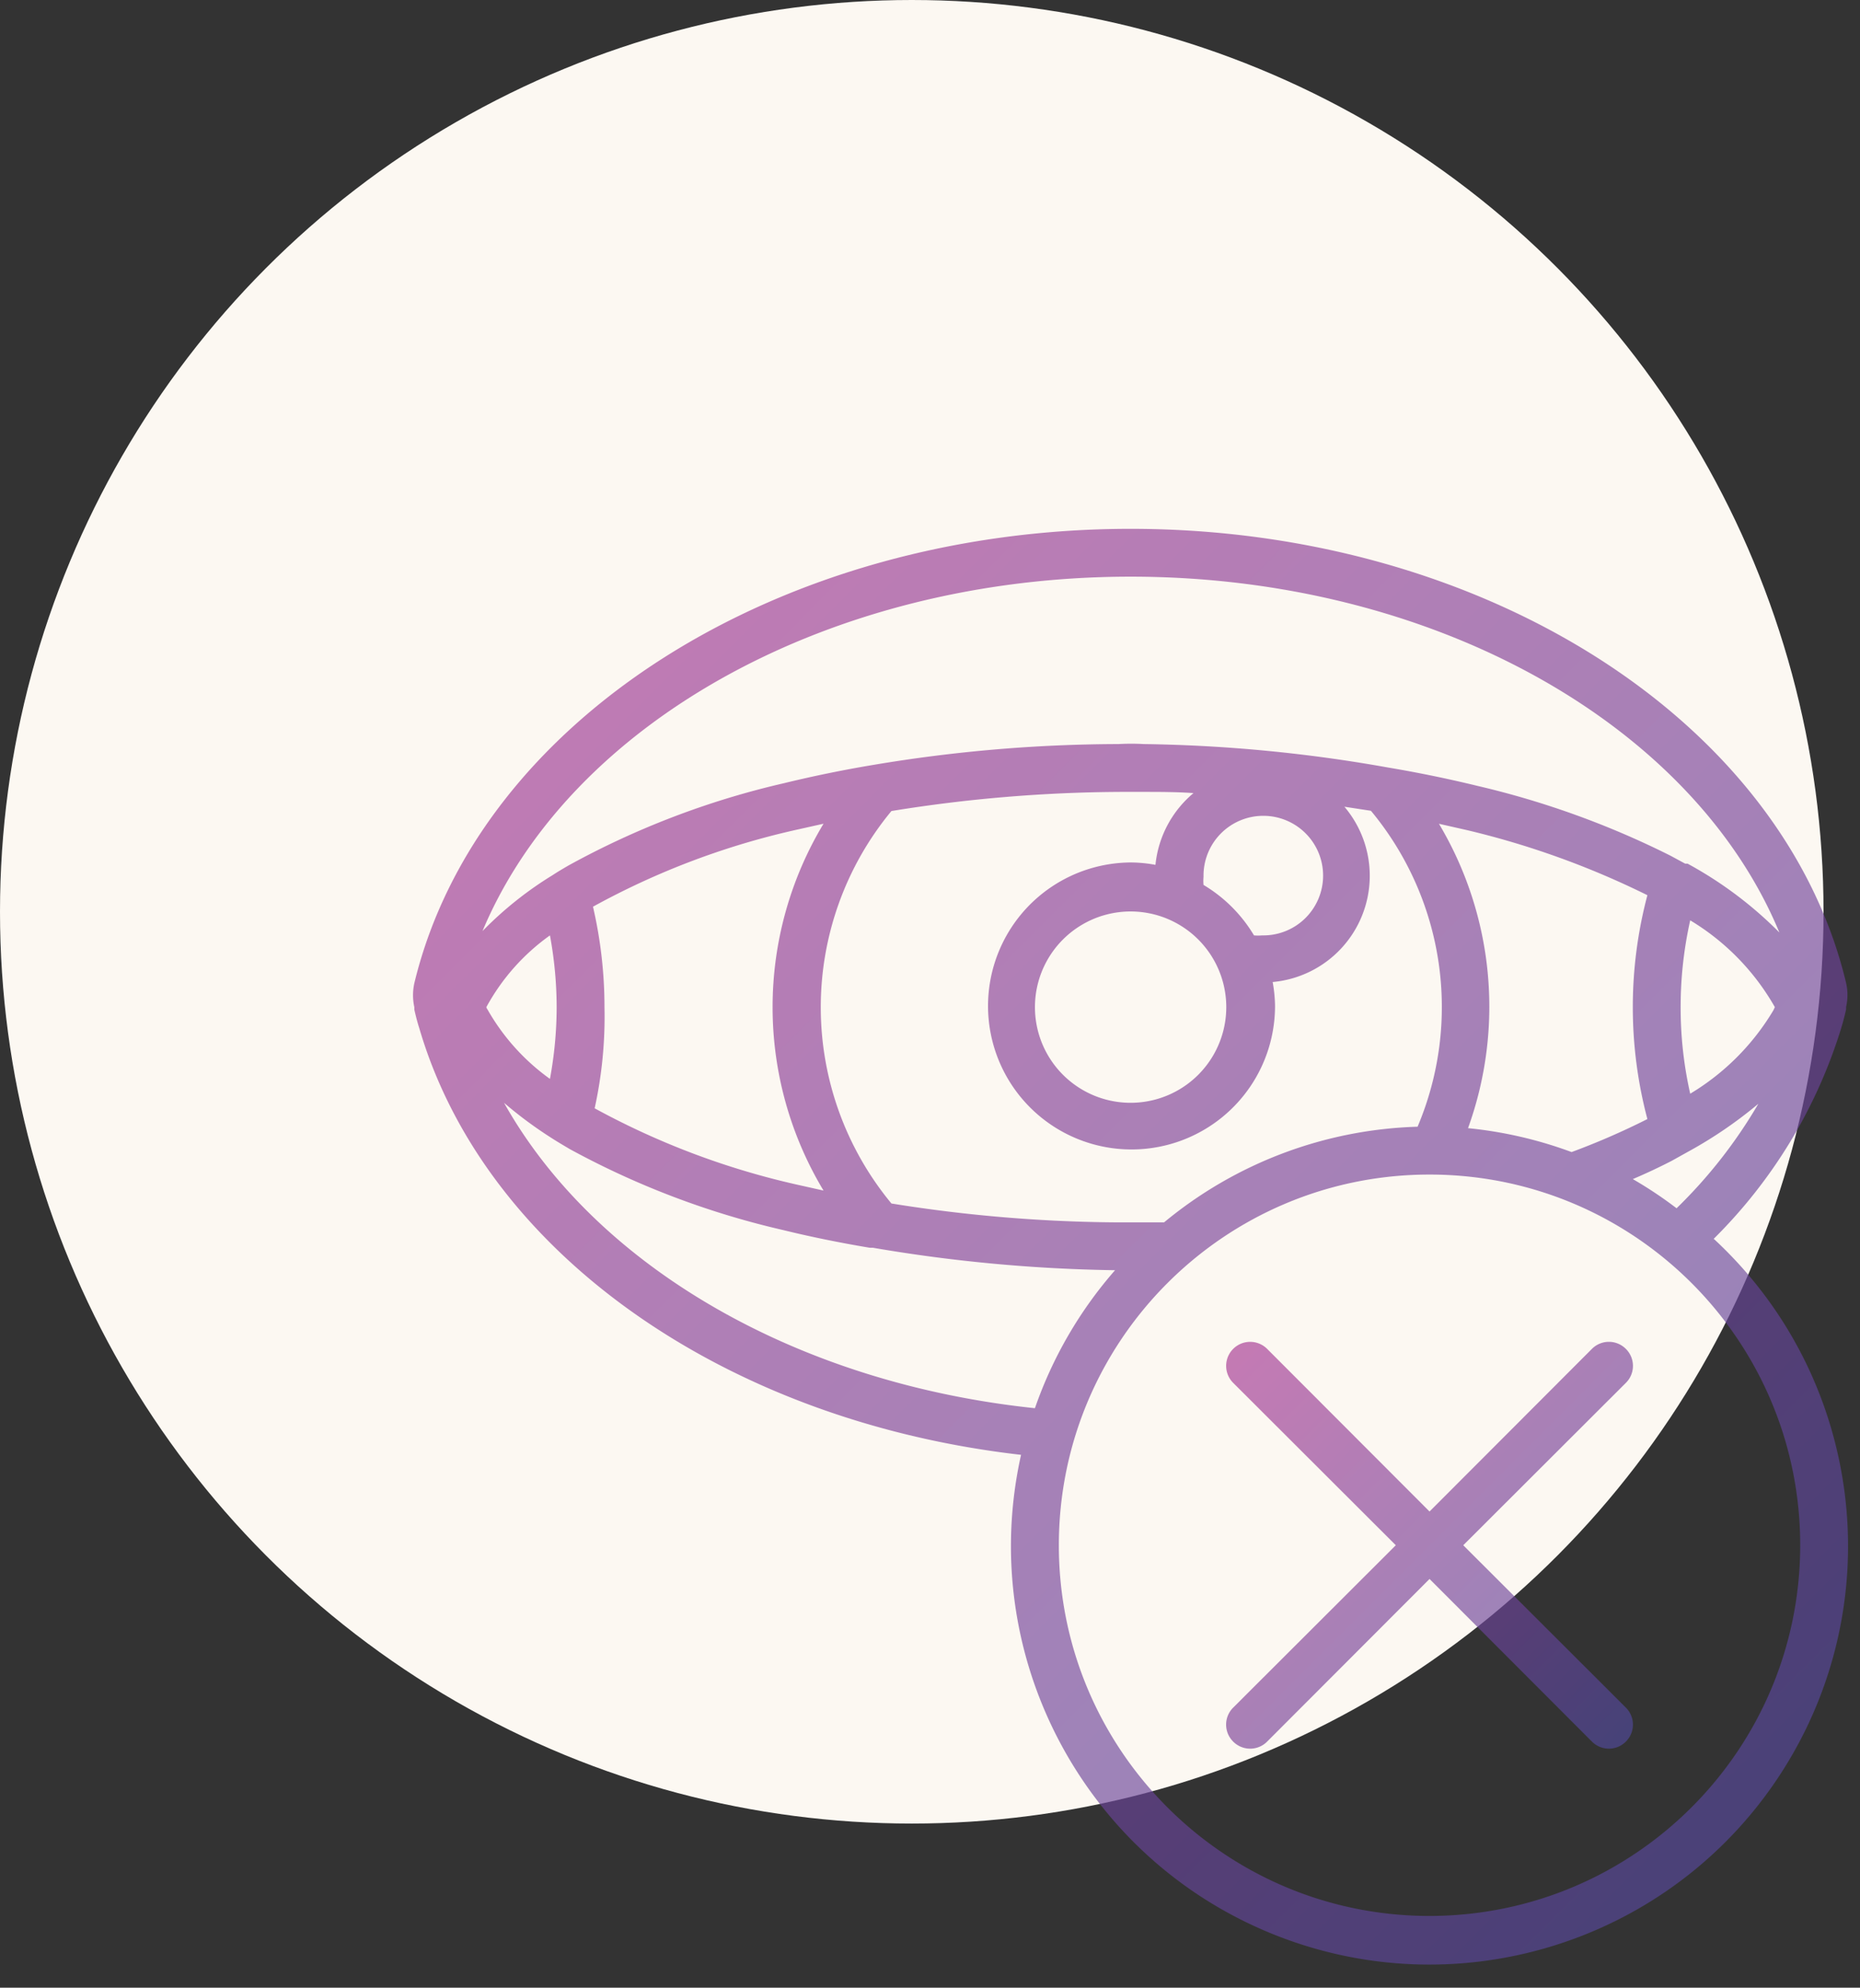
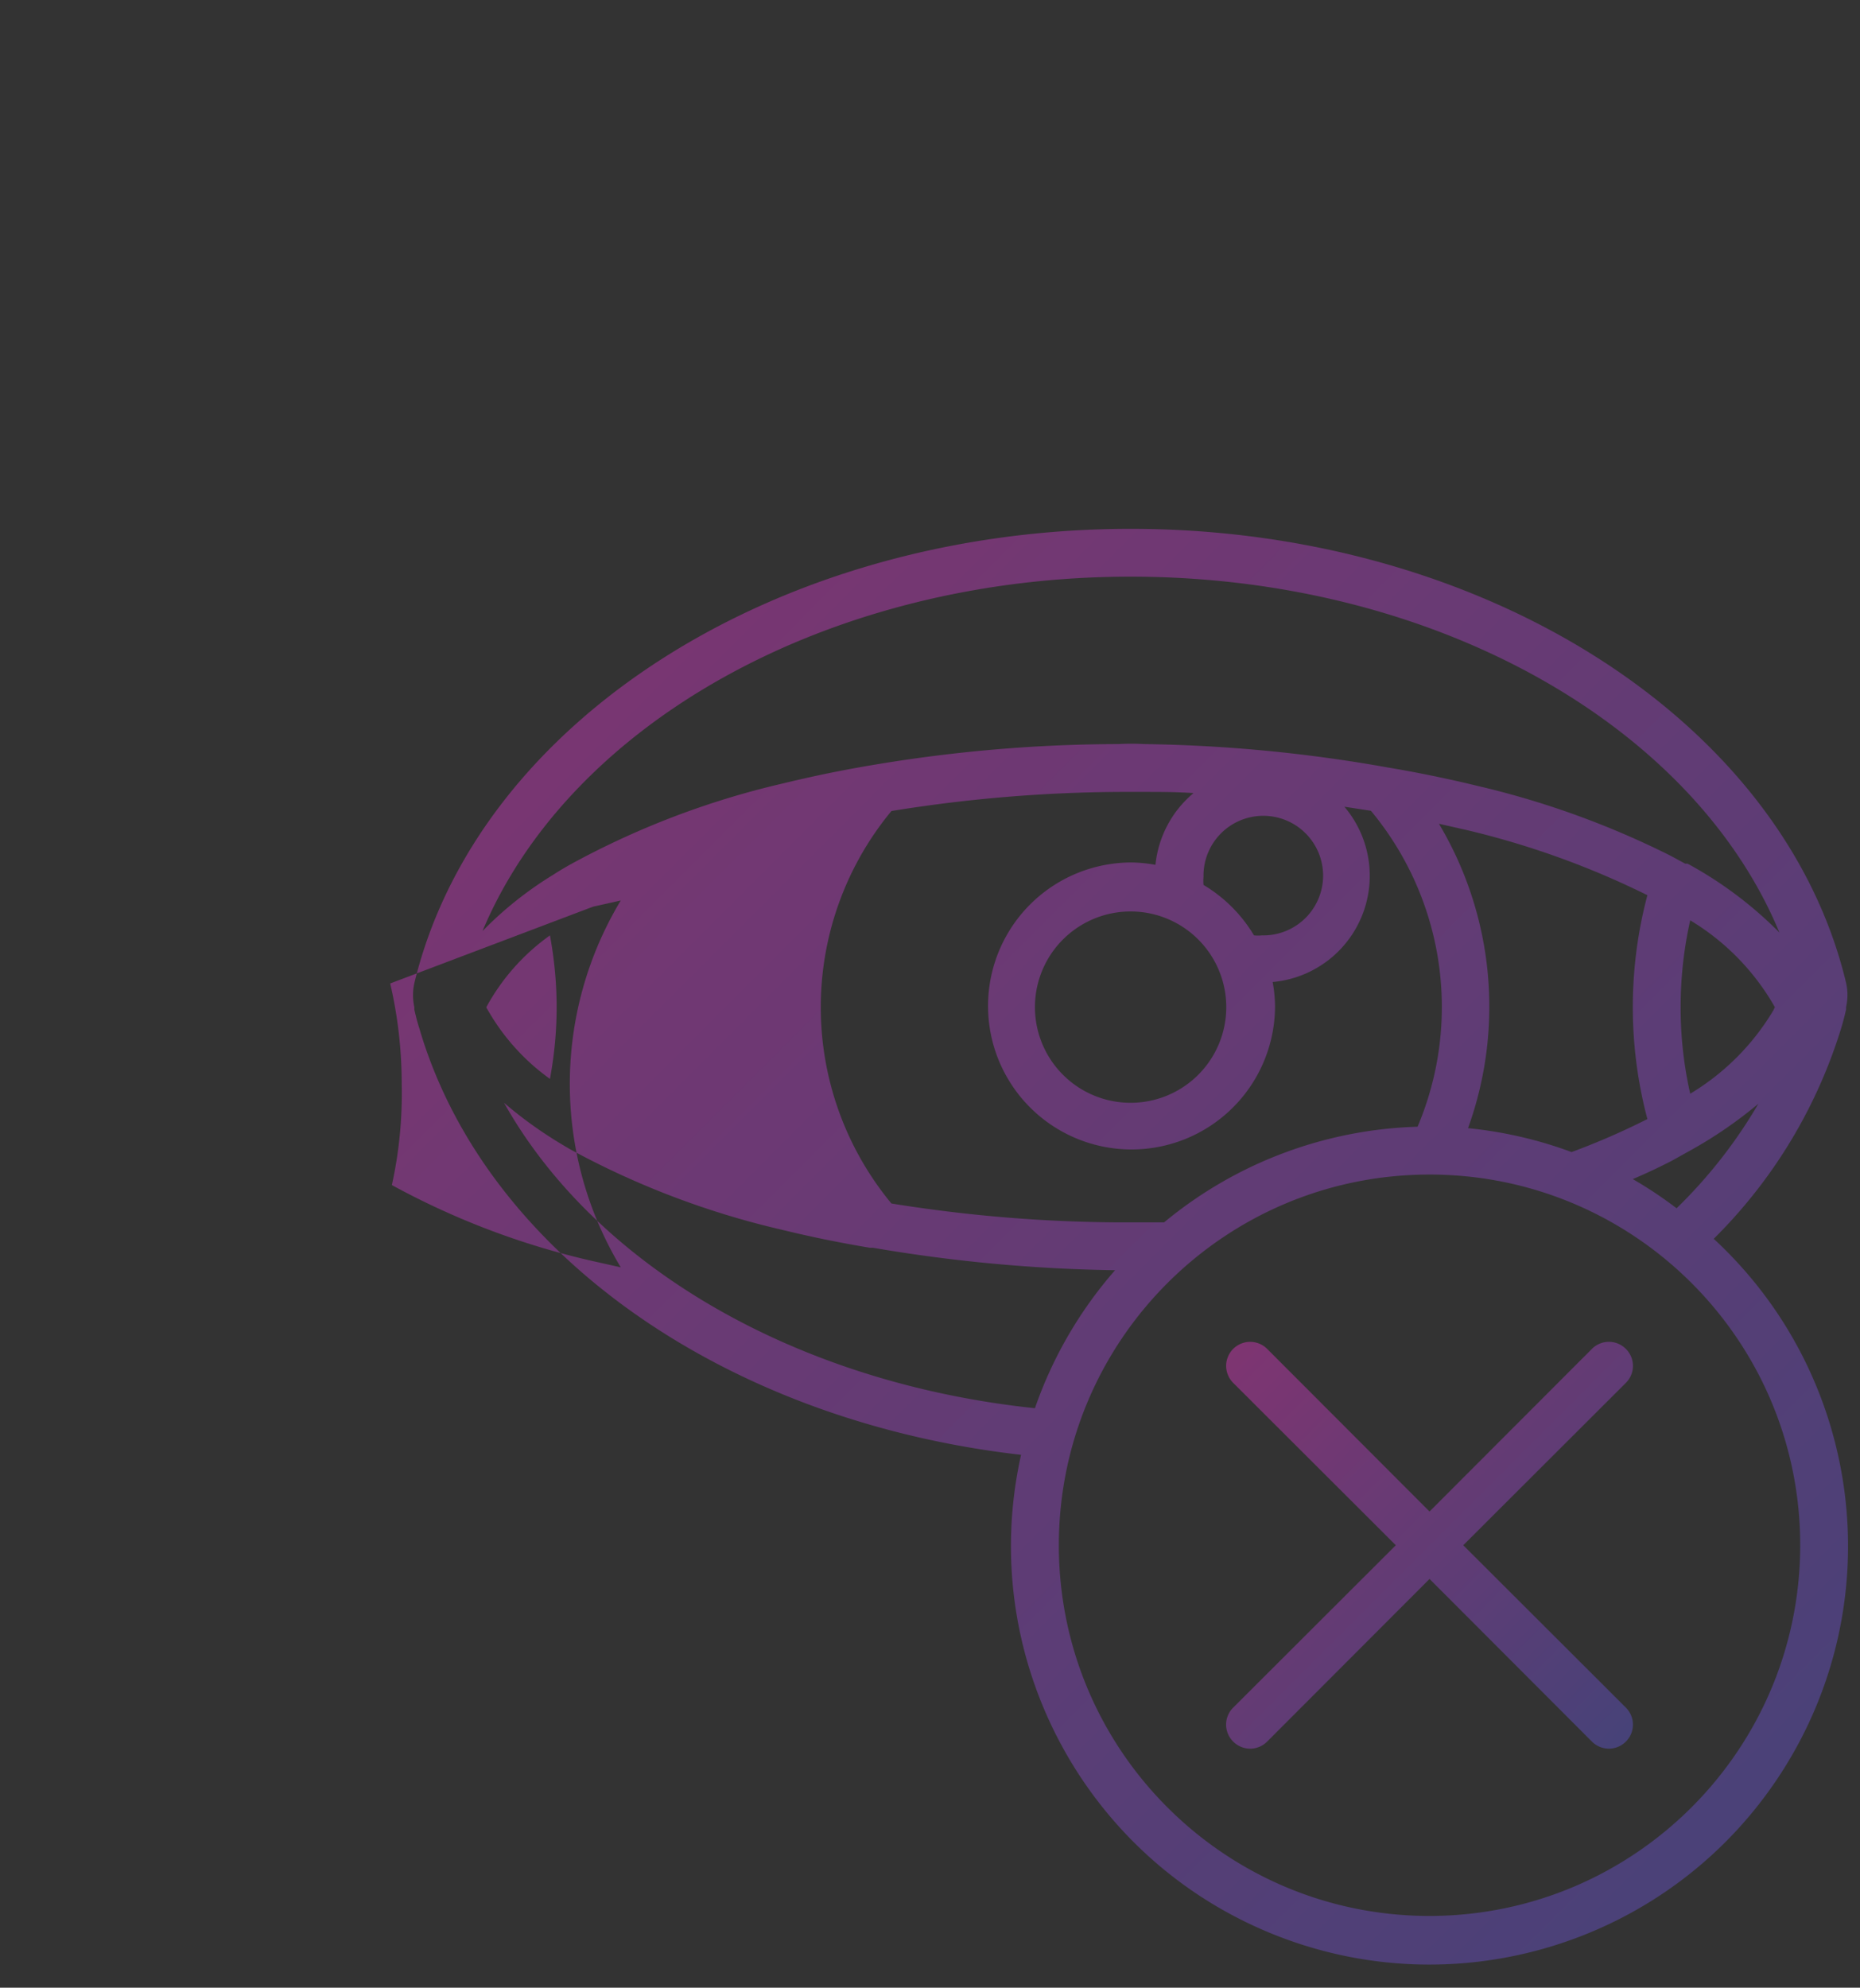
<svg xmlns="http://www.w3.org/2000/svg" width="102" height="109" fill="none">
  <rect width="100%" height="100%" fill="#333333" stroke="none" />
-   <circle cx="50" cy="50" r="50" fill="#FCF8F2" />
  <g opacity=".65">
-     <path d="M93.974 67.938a27.725 27.725 0 006.99-11.541c.105-.341.197-.695.275-1.05v-.13c.097-.432.097-.88 0-1.312C97.803 39.492 81.292 29 62 29c-19.292 0-35.803 10.492-39.279 24.918-.095.432-.095.88 0 1.312v.13c.079.355.17.709.276 1.037C26.59 68.659 39.705 77.918 55.993 79.78c-2.422 10.853 3.285 21.882 13.543 26.173 10.259 4.291 22.118.611 28.145-8.734 6.027-9.346 4.487-21.667-3.655-29.242l-.052-.04zm-2.033-1.679a22.514 22.514 0 00-2.4-1.6 31.7 31.7 0 002.125-.997l.918-.511a23.74 23.74 0 003.842-2.623 26.902 26.902 0 01-4.485 5.731zm-28.105.774h-2.465a80.744 80.744 0 01-12.486-1.036 16.879 16.879 0 010-21.522 80.542 80.542 0 0112.551-1.049h1.194c.957 0 1.888 0 2.82.066a5.889 5.889 0 00-2.086 3.934 7.759 7.759 0 00-1.311-.13 7.869 7.869 0 107.868 7.868 7.736 7.736 0 00-.13-1.312 5.85 5.85 0 003.934-9.613l1.455.223a16.84 16.84 0 012.558 17.325 22.82 22.82 0 00-13.902 5.246zM26.67 55.23a11.672 11.672 0 013.488-3.935c.242 1.298.365 2.615.368 3.934a21.539 21.539 0 01-.368 3.935 11.894 11.894 0 01-3.422-3.803.405.405 0 01-.066-.131zm5.85-5.509a42.15 42.15 0 0111.12-4.21l1.522-.34a19.502 19.502 0 000 20.117l-1.522-.34a42.636 42.636 0 01-11.03-4.171c.4-1.821.581-3.684.539-5.547 0-1.854-.212-3.702-.63-5.509zm36.248 1.574A7.987 7.987 0 0066 48.528a2.442 2.442 0 010-.446 3.279 3.279 0 113.213 3.213 2.442 2.442 0 01-.446 0zm-1.521 3.934a5.246 5.246 0 11-10.492 0 5.246 5.246 0 0110.492 0zM78.892 45.17l1.508.341a46.375 46.375 0 019.941 3.58 23.948 23.948 0 000 12.276 40.071 40.071 0 01-4.157 1.81 22.783 22.783 0 00-5.679-1.311 19.593 19.593 0 00-1.613-16.722v.026zm18.36 10.23a13.246 13.246 0 01-4.563 4.577 21.322 21.322 0 01-.525-4.747 21.7 21.7 0 01.525-4.761 13.114 13.114 0 014.642 4.76l-.079.171zM62 31.623c16.525 0 30.82 8.04 35.58 19.515a21.574 21.574 0 00-5.036-3.777h-.13l-.8-.433a47.8 47.8 0 00-10.585-3.83 69.045 69.045 0 00-4.917-1.01 82.07 82.07 0 00-13.39-1.285 11.982 11.982 0 00-1.378 0c-4.504.01-9 .392-13.442 1.141a68.39 68.39 0 00-4.931 1.01 45.716 45.716 0 00-11.804 4.512c-.315.183-.603.354-.84.511a19.87 19.87 0 00-3.868 3.082C31.26 39.623 45.515 31.623 62 31.623zM27.64 60.475c.826.71 1.703 1.358 2.622 1.941.302.197.643.394.97.59a45.813 45.813 0 0011.712 4.447c1.495.367 3.095.694 4.748.97h.17a85.688 85.688 0 0013.286 1.233 22.875 22.875 0 00-4.394 7.567C43.64 75.846 32.662 69.42 27.64 60.475zm50.754 44.591c-11.227 0-20.328-9.102-20.328-20.328 0-11.227 9.1-20.328 20.328-20.328 11.226 0 20.327 9.1 20.327 20.328-.007 11.224-9.104 20.32-20.328 20.328z" fill="url(#paint0_linear)" />
+     <path d="M93.974 67.938a27.725 27.725 0 006.99-11.541c.105-.341.197-.695.275-1.05v-.13c.097-.432.097-.88 0-1.312C97.803 39.492 81.292 29 62 29c-19.292 0-35.803 10.492-39.279 24.918-.095.432-.095.88 0 1.312v.13c.079.355.17.709.276 1.037C26.59 68.659 39.705 77.918 55.993 79.78c-2.422 10.853 3.285 21.882 13.543 26.173 10.259 4.291 22.118.611 28.145-8.734 6.027-9.346 4.487-21.667-3.655-29.242l-.052-.04zm-2.033-1.679a22.514 22.514 0 00-2.4-1.6 31.7 31.7 0 002.125-.997l.918-.511a23.74 23.74 0 003.842-2.623 26.902 26.902 0 01-4.485 5.731zm-28.105.774h-2.465a80.744 80.744 0 01-12.486-1.036 16.879 16.879 0 010-21.522 80.542 80.542 0 0112.551-1.049h1.194c.957 0 1.888 0 2.82.066a5.889 5.889 0 00-2.086 3.934 7.759 7.759 0 00-1.311-.13 7.869 7.869 0 107.868 7.868 7.736 7.736 0 00-.13-1.312 5.85 5.85 0 003.934-9.613l1.455.223a16.84 16.84 0 012.558 17.325 22.82 22.82 0 00-13.902 5.246zM26.67 55.23a11.672 11.672 0 013.488-3.935c.242 1.298.365 2.615.368 3.934a21.539 21.539 0 01-.368 3.935 11.894 11.894 0 01-3.422-3.803.405.405 0 01-.066-.131zm5.85-5.509l1.522-.34a19.502 19.502 0 000 20.117l-1.522-.34a42.636 42.636 0 01-11.03-4.171c.4-1.821.581-3.684.539-5.547 0-1.854-.212-3.702-.63-5.509zm36.248 1.574A7.987 7.987 0 0066 48.528a2.442 2.442 0 010-.446 3.279 3.279 0 113.213 3.213 2.442 2.442 0 01-.446 0zm-1.521 3.934a5.246 5.246 0 11-10.492 0 5.246 5.246 0 0110.492 0zM78.892 45.17l1.508.341a46.375 46.375 0 019.941 3.58 23.948 23.948 0 000 12.276 40.071 40.071 0 01-4.157 1.81 22.783 22.783 0 00-5.679-1.311 19.593 19.593 0 00-1.613-16.722v.026zm18.36 10.23a13.246 13.246 0 01-4.563 4.577 21.322 21.322 0 01-.525-4.747 21.7 21.7 0 01.525-4.761 13.114 13.114 0 014.642 4.76l-.079.171zM62 31.623c16.525 0 30.82 8.04 35.58 19.515a21.574 21.574 0 00-5.036-3.777h-.13l-.8-.433a47.8 47.8 0 00-10.585-3.83 69.045 69.045 0 00-4.917-1.01 82.07 82.07 0 00-13.39-1.285 11.982 11.982 0 00-1.378 0c-4.504.01-9 .392-13.442 1.141a68.39 68.39 0 00-4.931 1.01 45.716 45.716 0 00-11.804 4.512c-.315.183-.603.354-.84.511a19.87 19.87 0 00-3.868 3.082C31.26 39.623 45.515 31.623 62 31.623zM27.64 60.475c.826.71 1.703 1.358 2.622 1.941.302.197.643.394.97.59a45.813 45.813 0 0011.712 4.447c1.495.367 3.095.694 4.748.97h.17a85.688 85.688 0 0013.286 1.233 22.875 22.875 0 00-4.394 7.567C43.64 75.846 32.662 69.42 27.64 60.475zm50.754 44.591c-11.227 0-20.328-9.102-20.328-20.328 0-11.227 9.1-20.328 20.328-20.328 11.226 0 20.327 9.1 20.327 20.328-.007 11.224-9.104 20.32-20.328 20.328z" fill="url(#paint0_linear)" />
    <path d="M89.16 73.97a1.312 1.312 0 00-1.861 0l-8.905 8.918-8.905-8.918a1.317 1.317 0 10-1.863 1.863l8.918 8.905-8.918 8.905a1.311 1.311 0 000 1.862 1.311 1.311 0 001.863 0l8.905-8.918 8.905 8.918a1.311 1.311 0 001.862 0 1.312 1.312 0 000-1.862l-8.918-8.905 8.918-8.905a1.311 1.311 0 000-1.862z" fill="url(#paint1_linear)" />
  </g>
  <defs>
    <linearGradient id="paint0_linear" x1="22.649" y1="29" x2="101.383" y2="107.695" gradientUnits="userSpaceOnUse">
      <stop stop-color="#A83592" />
      <stop offset="1" stop-color="#4F4A9D" />
    </linearGradient>
    <linearGradient id="paint1_linear" x1="67.239" y1="73.582" x2="89.549" y2="95.893" gradientUnits="userSpaceOnUse">
      <stop stop-color="#A83592" />
      <stop offset="1" stop-color="#4F4A9D" />
    </linearGradient>
  </defs>
</svg>